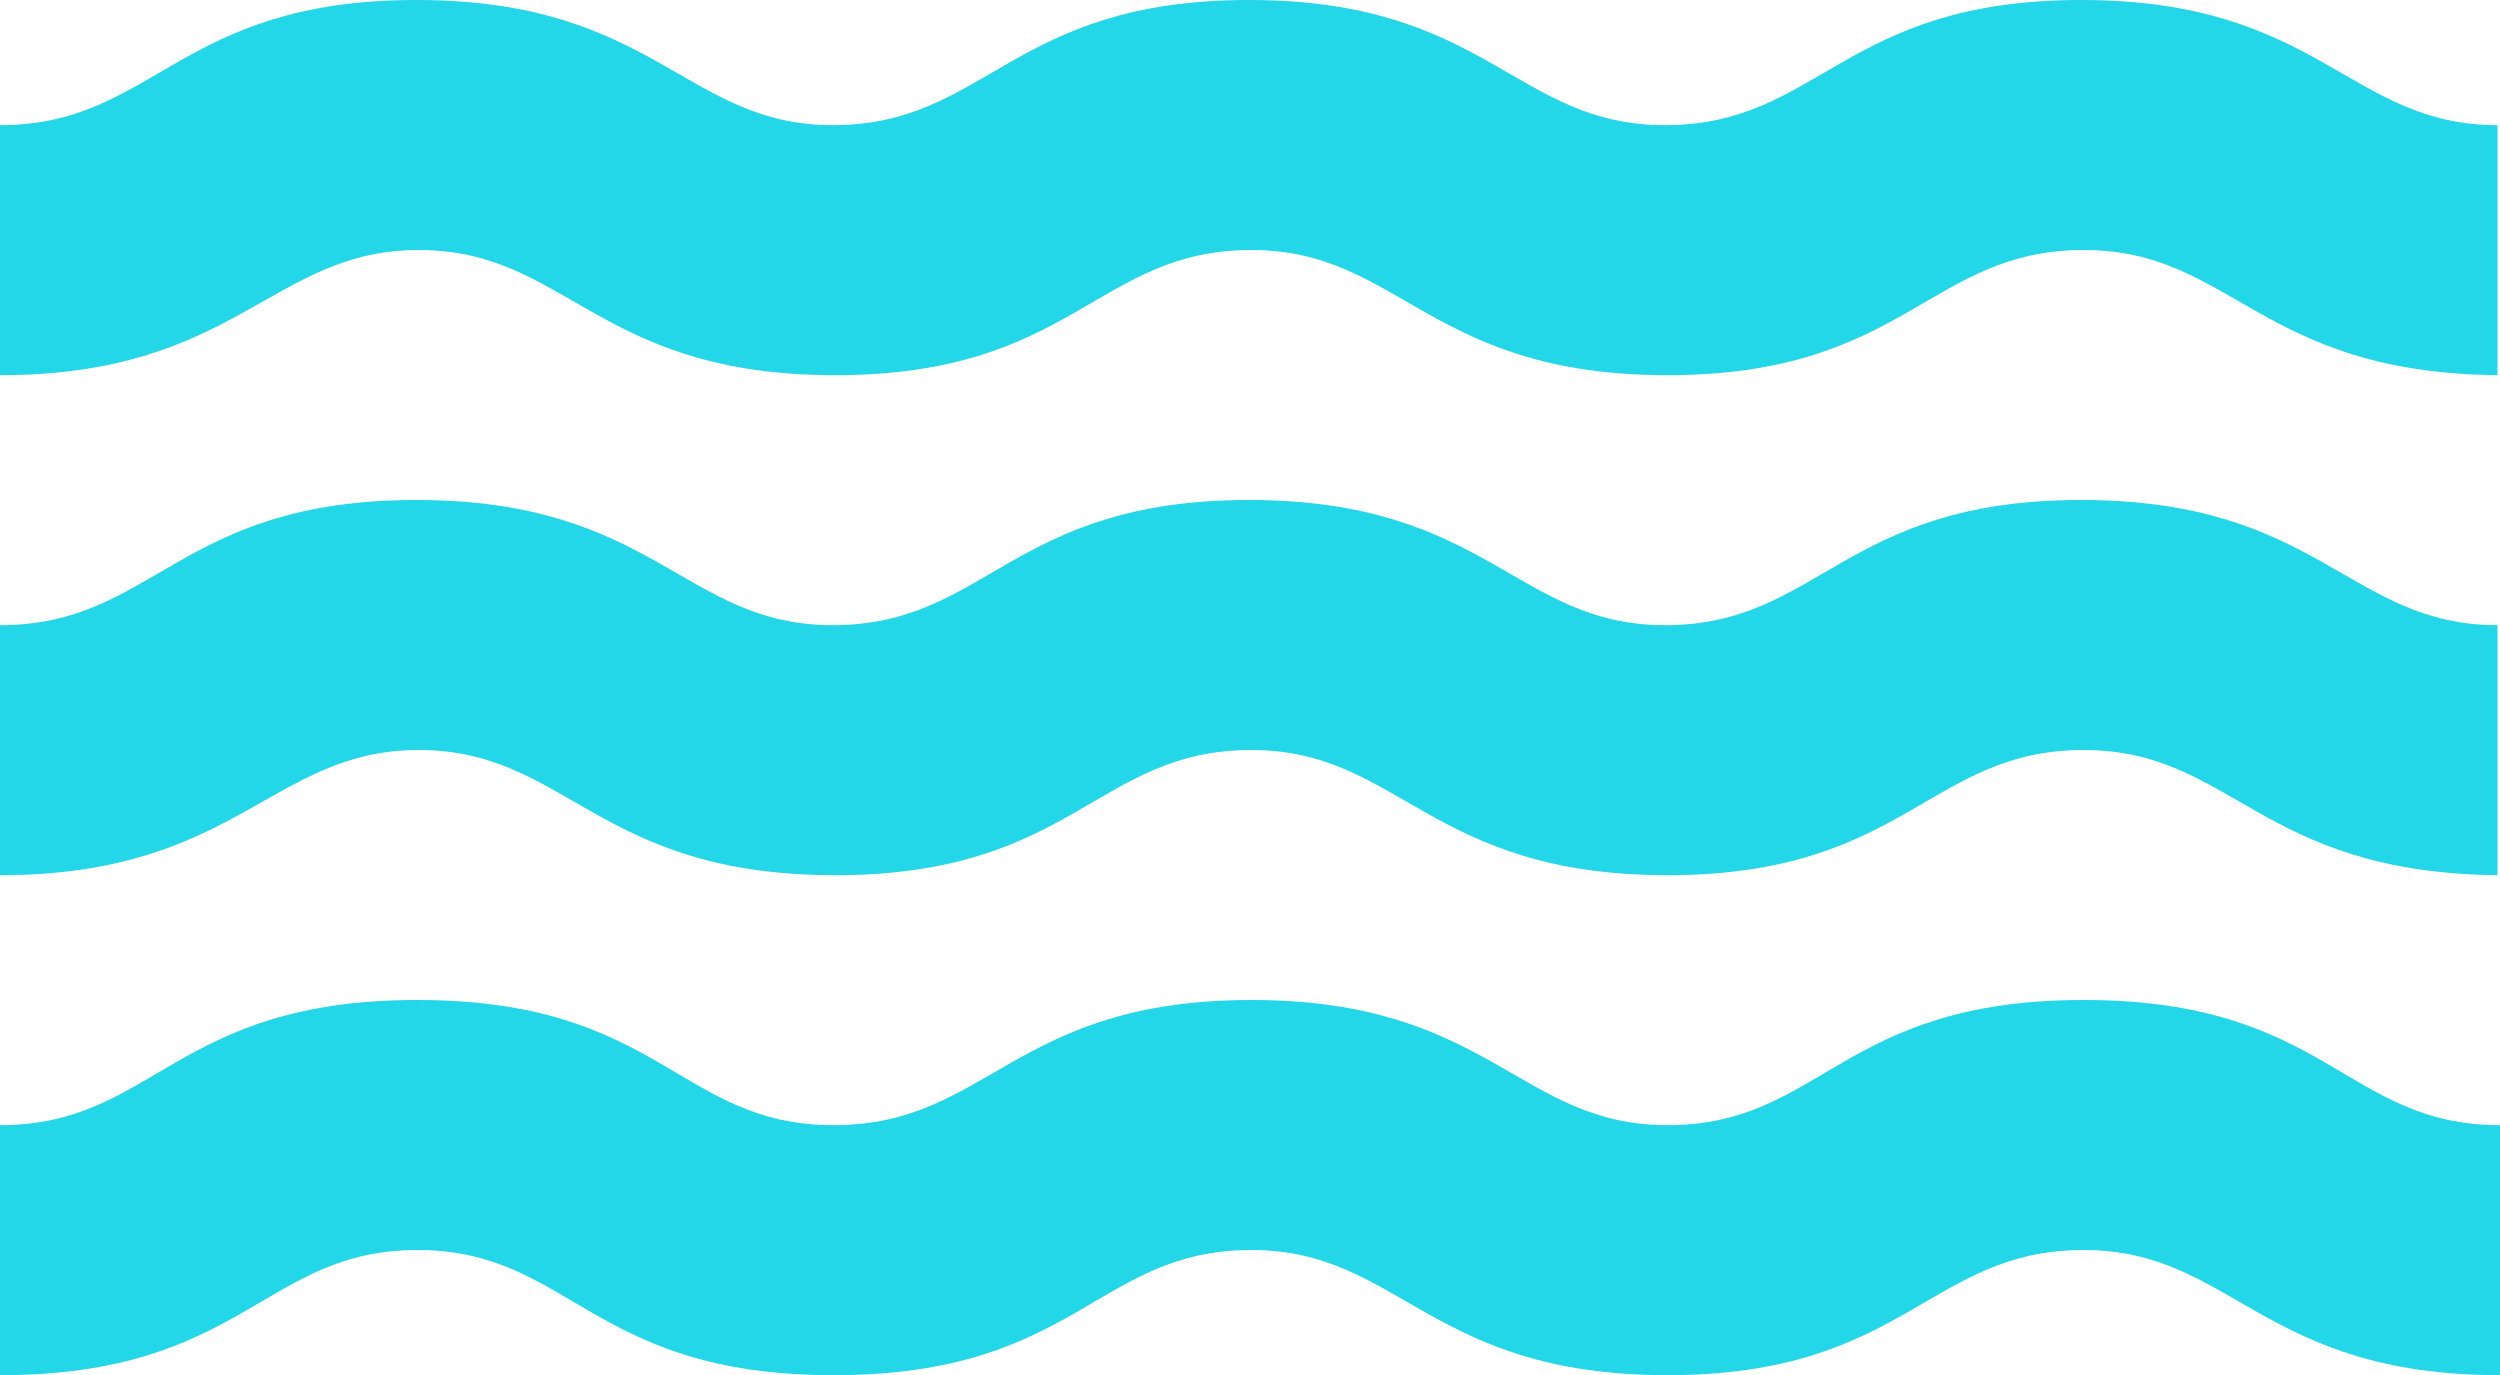
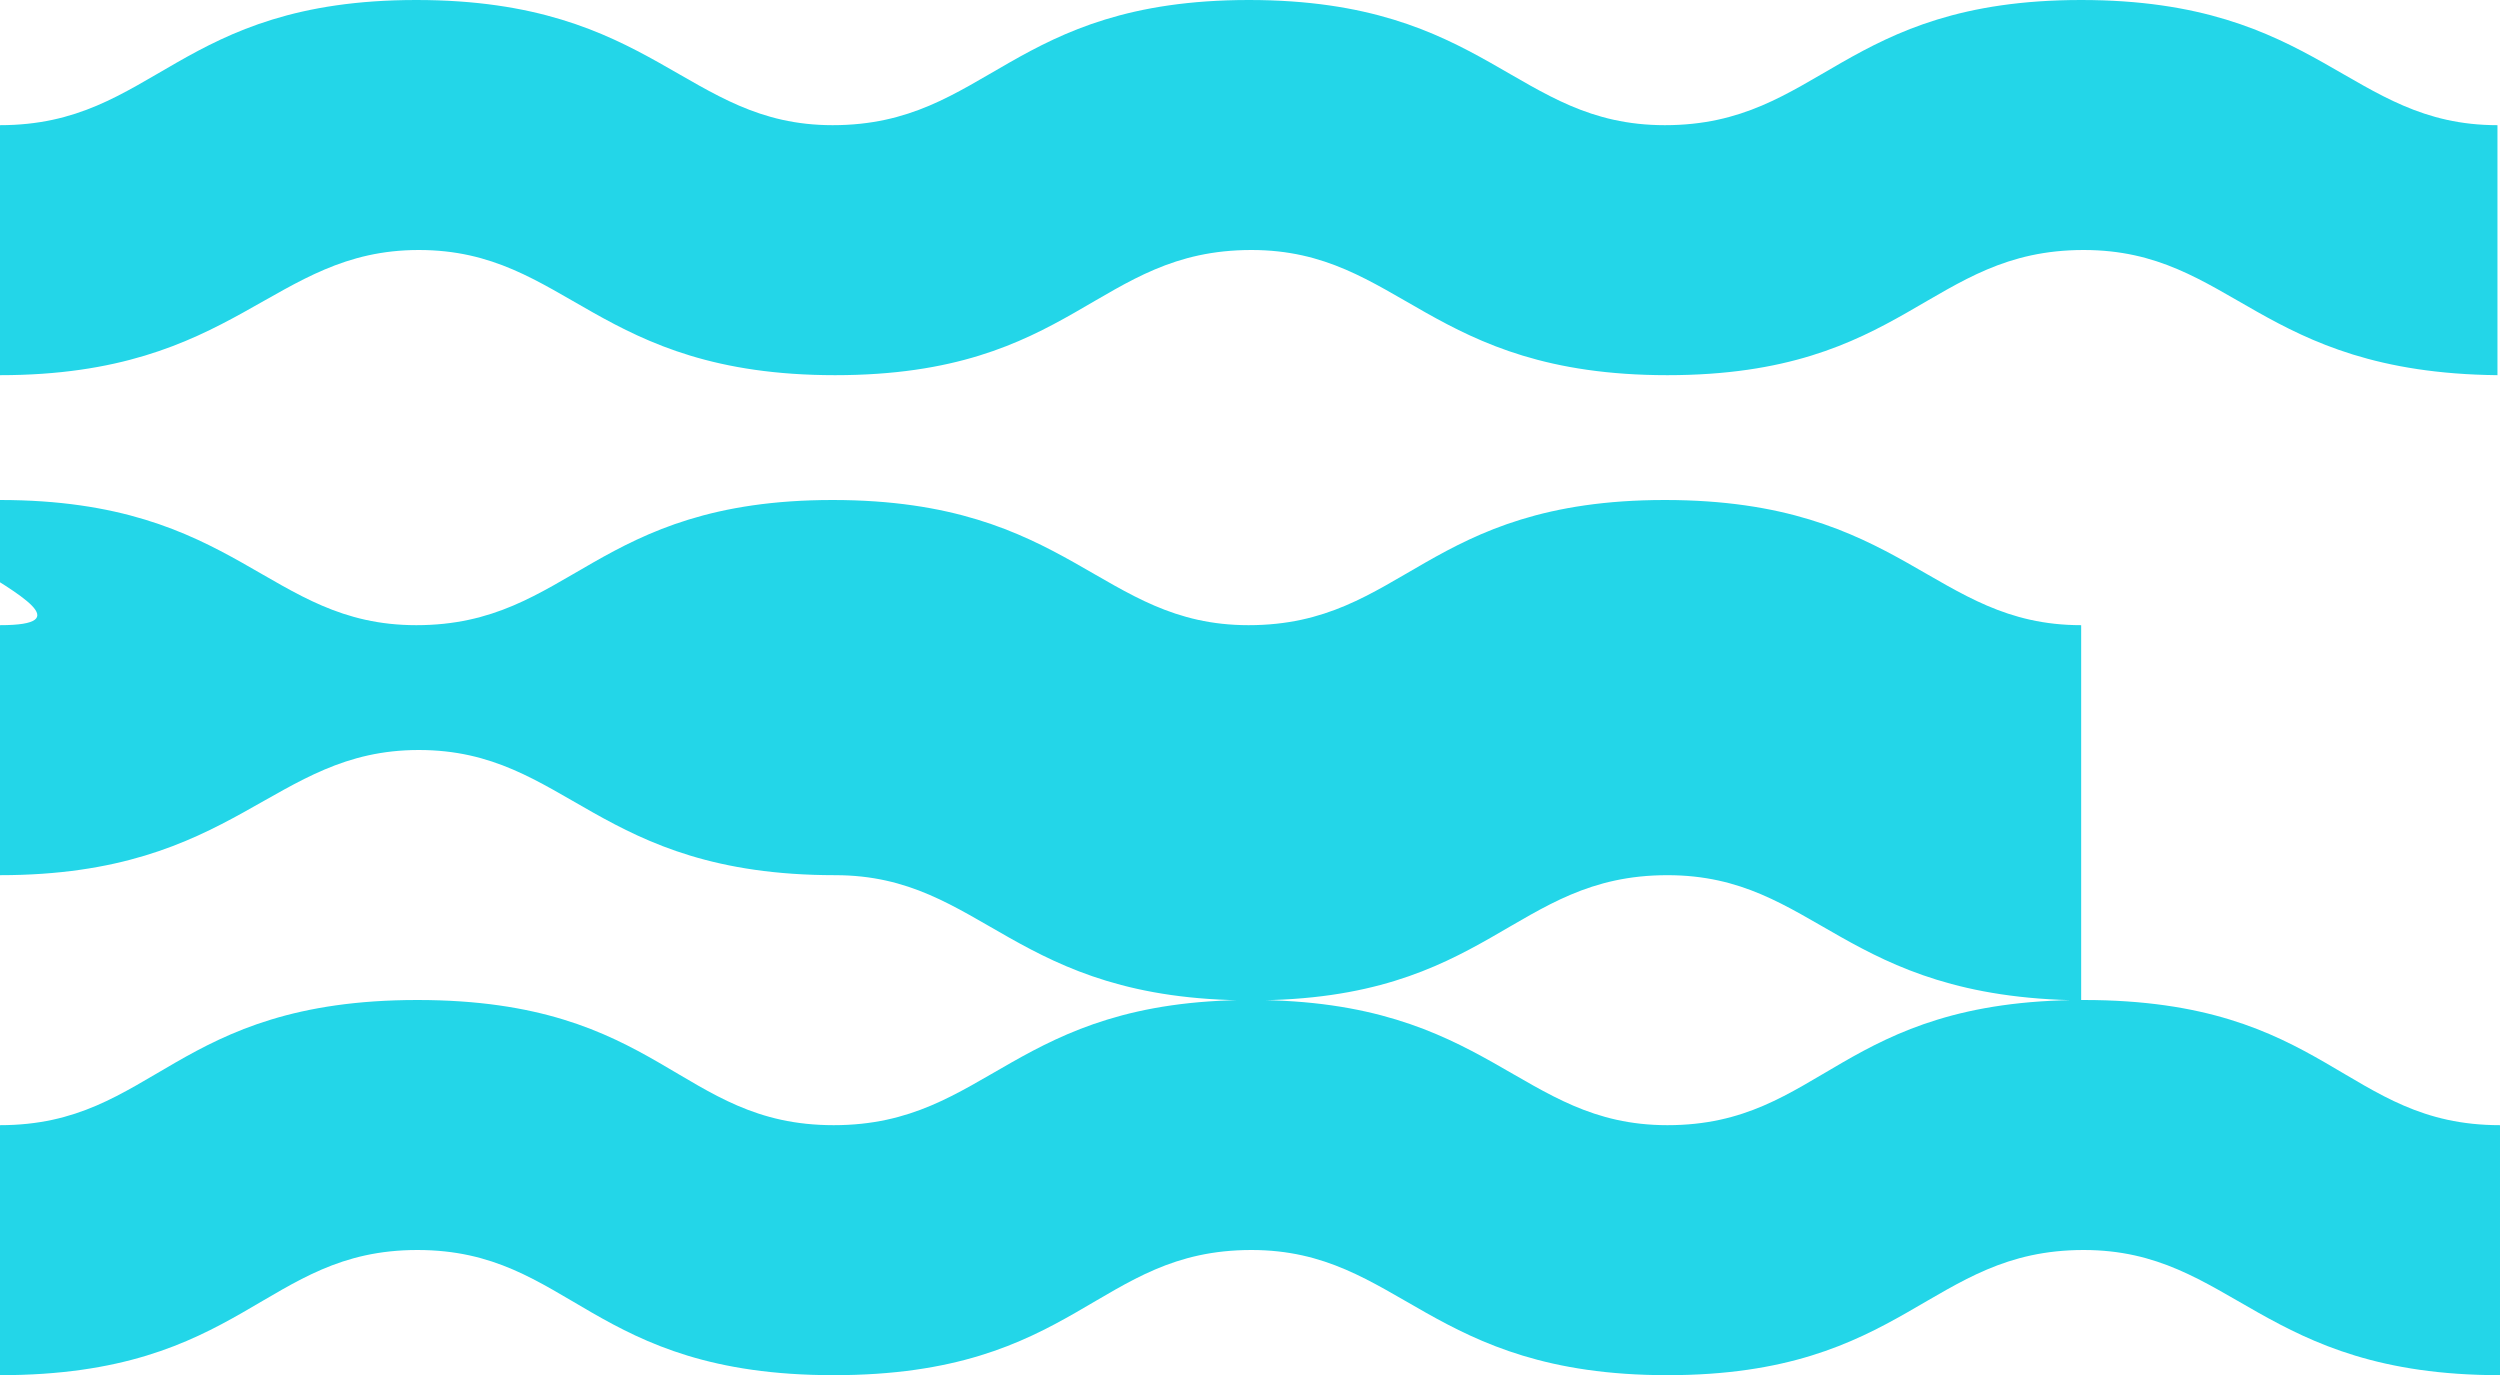
<svg xmlns="http://www.w3.org/2000/svg" viewBox="0 0 69.3 38.12">
  <defs>
    <style>.cls-1{fill:#23d6e8;}</style>
  </defs>
  <g id="Layer_2" data-name="Layer 2">
    <g id="Capa_1" data-name="Capa 1">
-       <path class="cls-1" d="M69.23,24.26h0ZM11.61,20.79c4.12,0,4.92,3.47,11.54,3.47s7.24-3.47,11.54-3.47c4.12,0,4.92,3.47,11.53,3.47s7.25-3.47,11.54-3.47c4.13,0,4.85,3.4,11.47,3.47V17.33c-4.12,0-4.92-3.47-11.54-3.47s-7.24,3.47-11.54,3.47c-4.12,0-4.92-3.47-11.53-3.47s-7.25,3.47-11.54,3.47c-4.13,0-4.92-3.47-11.54-3.47S4.3,17.33,0,17.33v6.93C6.58,24.26,7.52,20.79,11.61,20.79Zm46.15,6.93c-6.75,0-7.24,3.47-11.54,3.47-4.12,0-4.92-3.47-11.53-3.47s-7.28,3.47-11.58,3.47-4.78-3.47-11.54-3.47S4.3,31.19,0,31.19v6.93c6.76,0,7.31-3.47,11.57-3.47s4.79,3.47,11.54,3.47,7.28-3.47,11.58-3.47c4.12,0,4.92,3.47,11.53,3.47s7.25-3.47,11.54-3.47c4.13,0,4.92,3.47,11.54,3.47V31.19C65,31.19,64.52,27.72,57.76,27.72ZM11.61,6.93c4.12,0,4.92,3.47,11.54,3.47s7.24-3.47,11.54-3.47c4.12,0,4.92,3.47,11.53,3.47s7.25-3.47,11.54-3.47c4.13,0,4.85,3.4,11.47,3.47V3.47C65.11,3.47,64.31,0,57.69,0S50.45,3.47,46.15,3.47C42,3.47,41.23,0,34.62,0S27.37,3.47,23.08,3.47C19,3.47,18.16,0,11.54,0S4.3,3.47,0,3.47V10.4C6.58,10.4,7.52,6.93,11.61,6.93Z" />
+       <path class="cls-1" d="M69.23,24.26h0ZM11.61,20.79c4.12,0,4.92,3.47,11.54,3.47c4.12,0,4.92,3.47,11.53,3.47s7.25-3.47,11.54-3.47c4.13,0,4.85,3.4,11.47,3.47V17.33c-4.12,0-4.92-3.47-11.54-3.47s-7.24,3.47-11.54,3.47c-4.12,0-4.92-3.47-11.53-3.47s-7.25,3.47-11.54,3.47c-4.13,0-4.92-3.47-11.54-3.47S4.3,17.33,0,17.33v6.93C6.58,24.26,7.52,20.79,11.61,20.79Zm46.15,6.93c-6.75,0-7.24,3.47-11.54,3.47-4.12,0-4.92-3.47-11.53-3.47s-7.28,3.47-11.58,3.47-4.78-3.47-11.54-3.47S4.3,31.19,0,31.19v6.93c6.76,0,7.31-3.47,11.57-3.47s4.79,3.47,11.54,3.47,7.28-3.47,11.58-3.47c4.12,0,4.92,3.47,11.53,3.47s7.25-3.47,11.54-3.47c4.13,0,4.92,3.47,11.54,3.47V31.19C65,31.19,64.52,27.72,57.76,27.72ZM11.61,6.93c4.12,0,4.92,3.47,11.54,3.47s7.24-3.47,11.54-3.47c4.12,0,4.92,3.47,11.53,3.47s7.25-3.47,11.54-3.47c4.13,0,4.85,3.4,11.47,3.47V3.47C65.11,3.47,64.31,0,57.69,0S50.45,3.47,46.15,3.47C42,3.47,41.23,0,34.62,0S27.37,3.47,23.08,3.47C19,3.47,18.16,0,11.54,0S4.3,3.47,0,3.47V10.4C6.58,10.4,7.52,6.93,11.61,6.93Z" />
    </g>
  </g>
</svg>